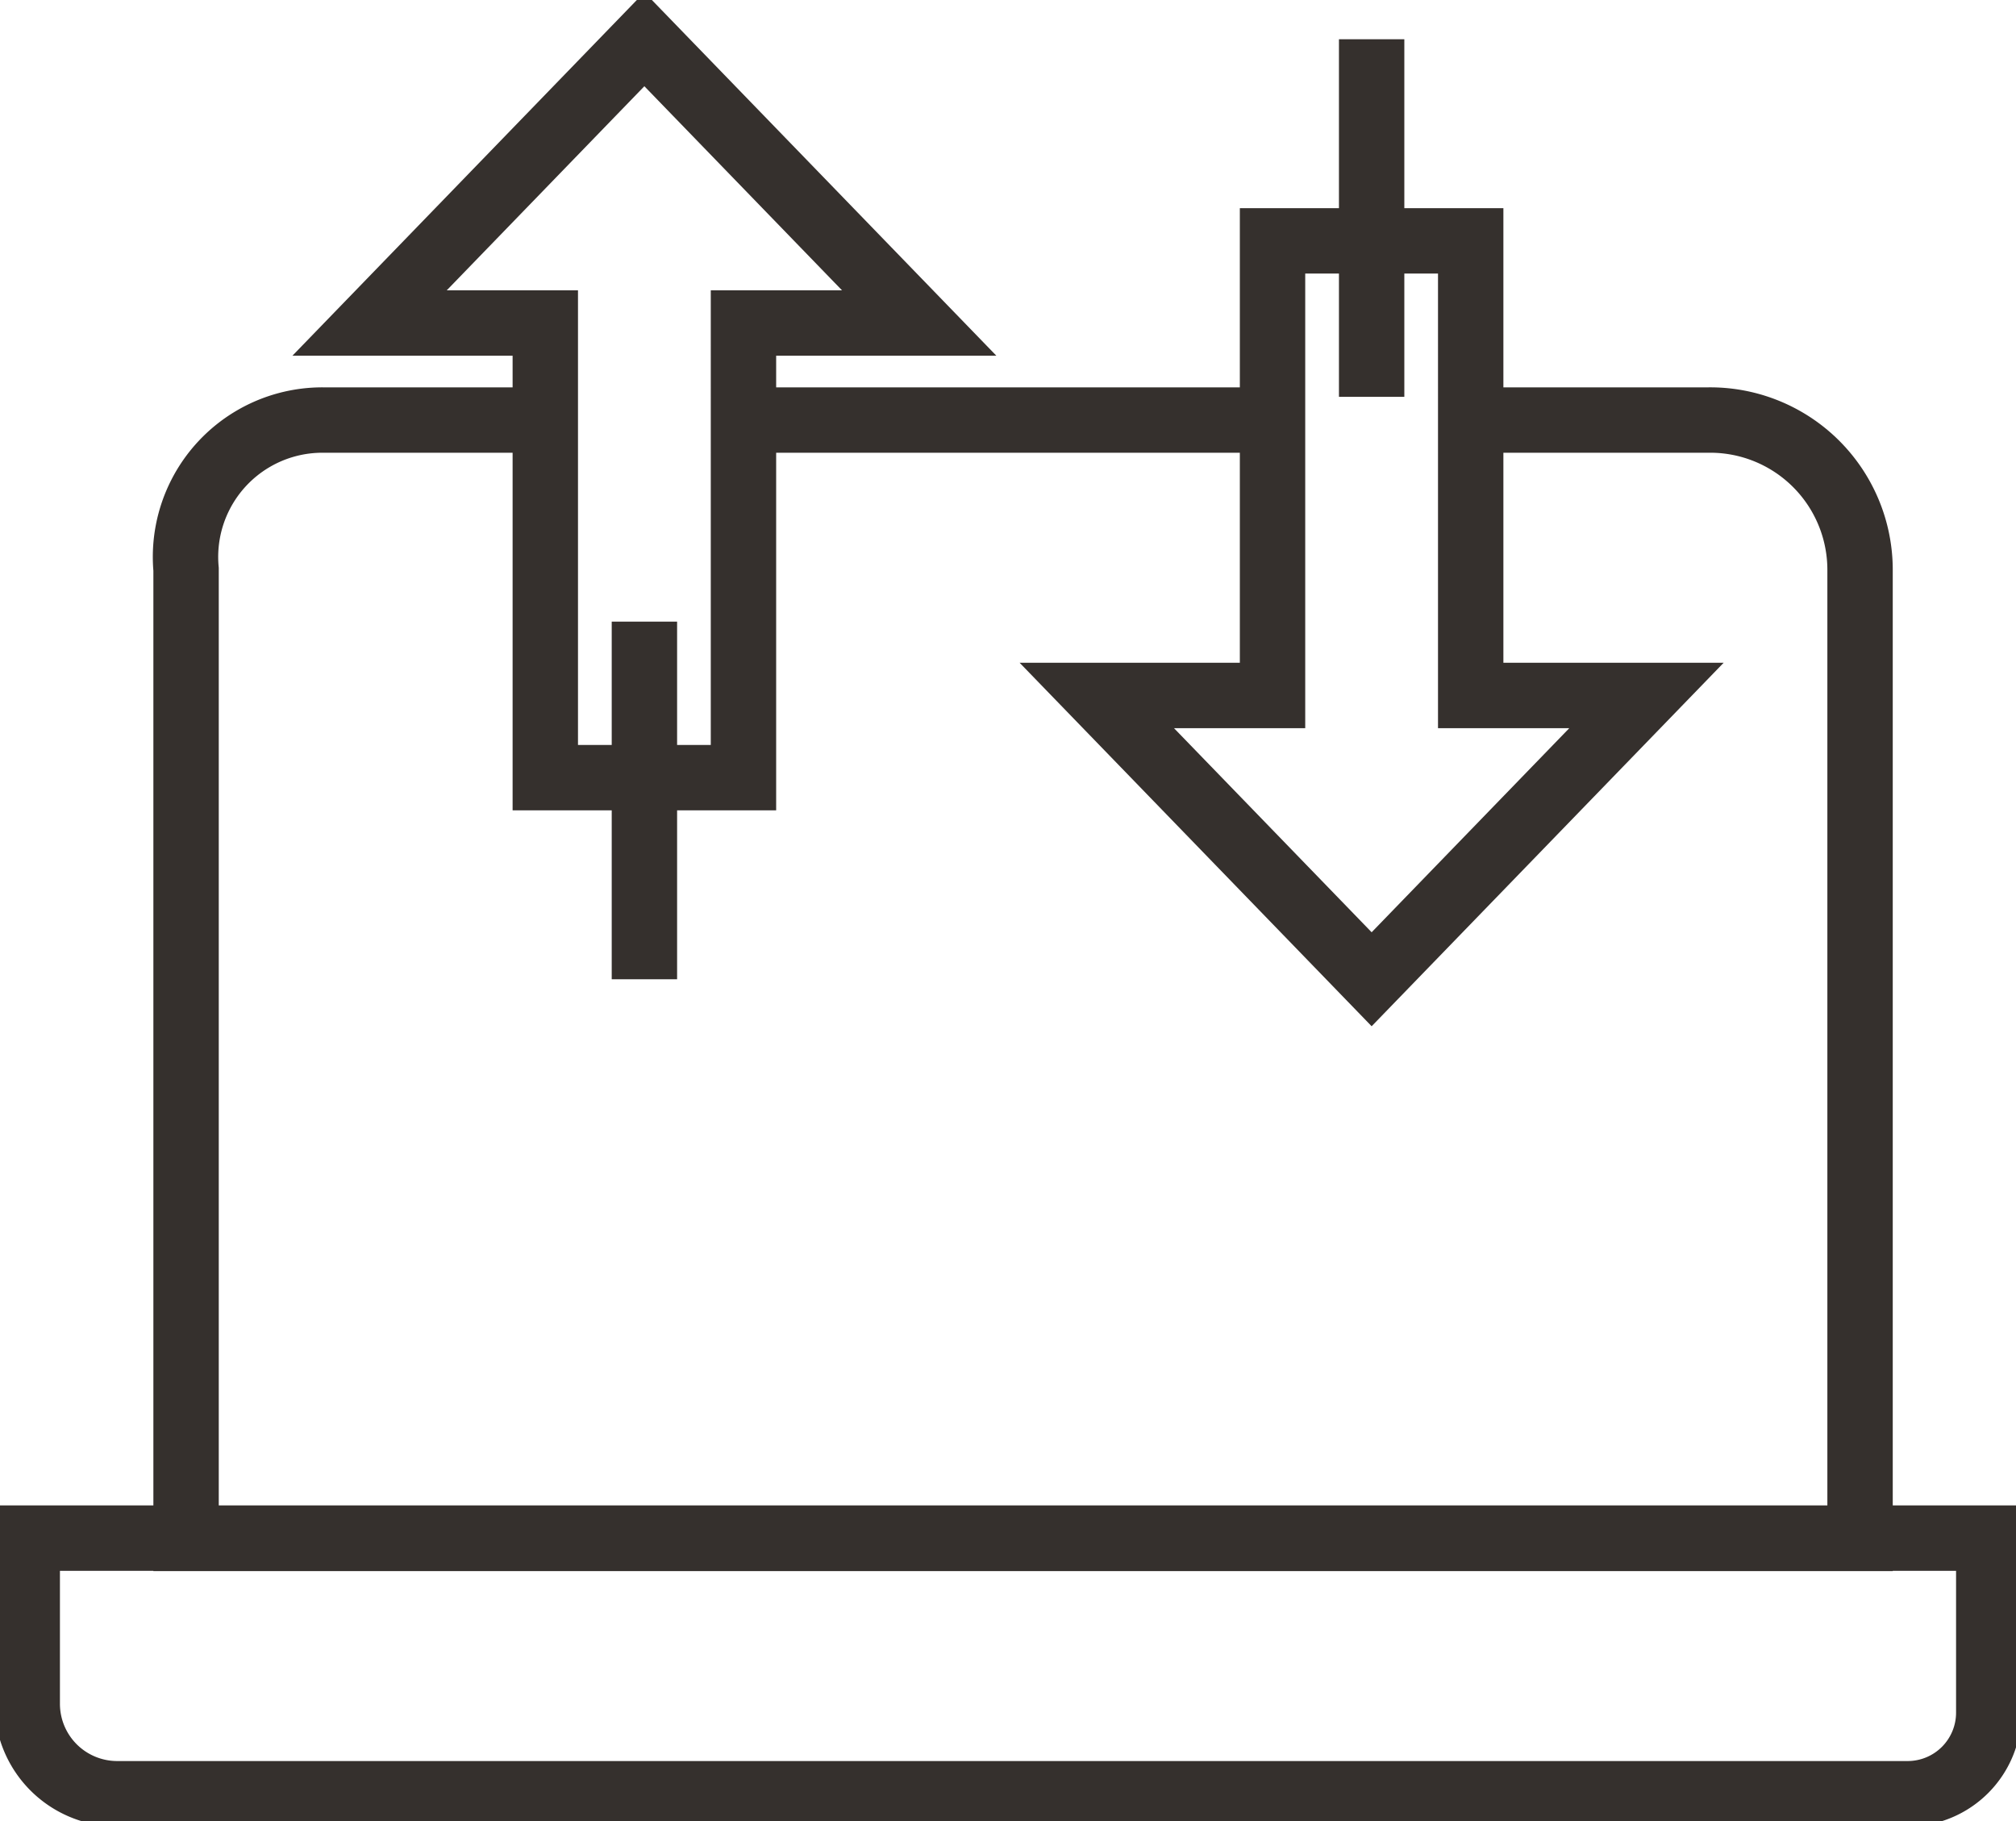
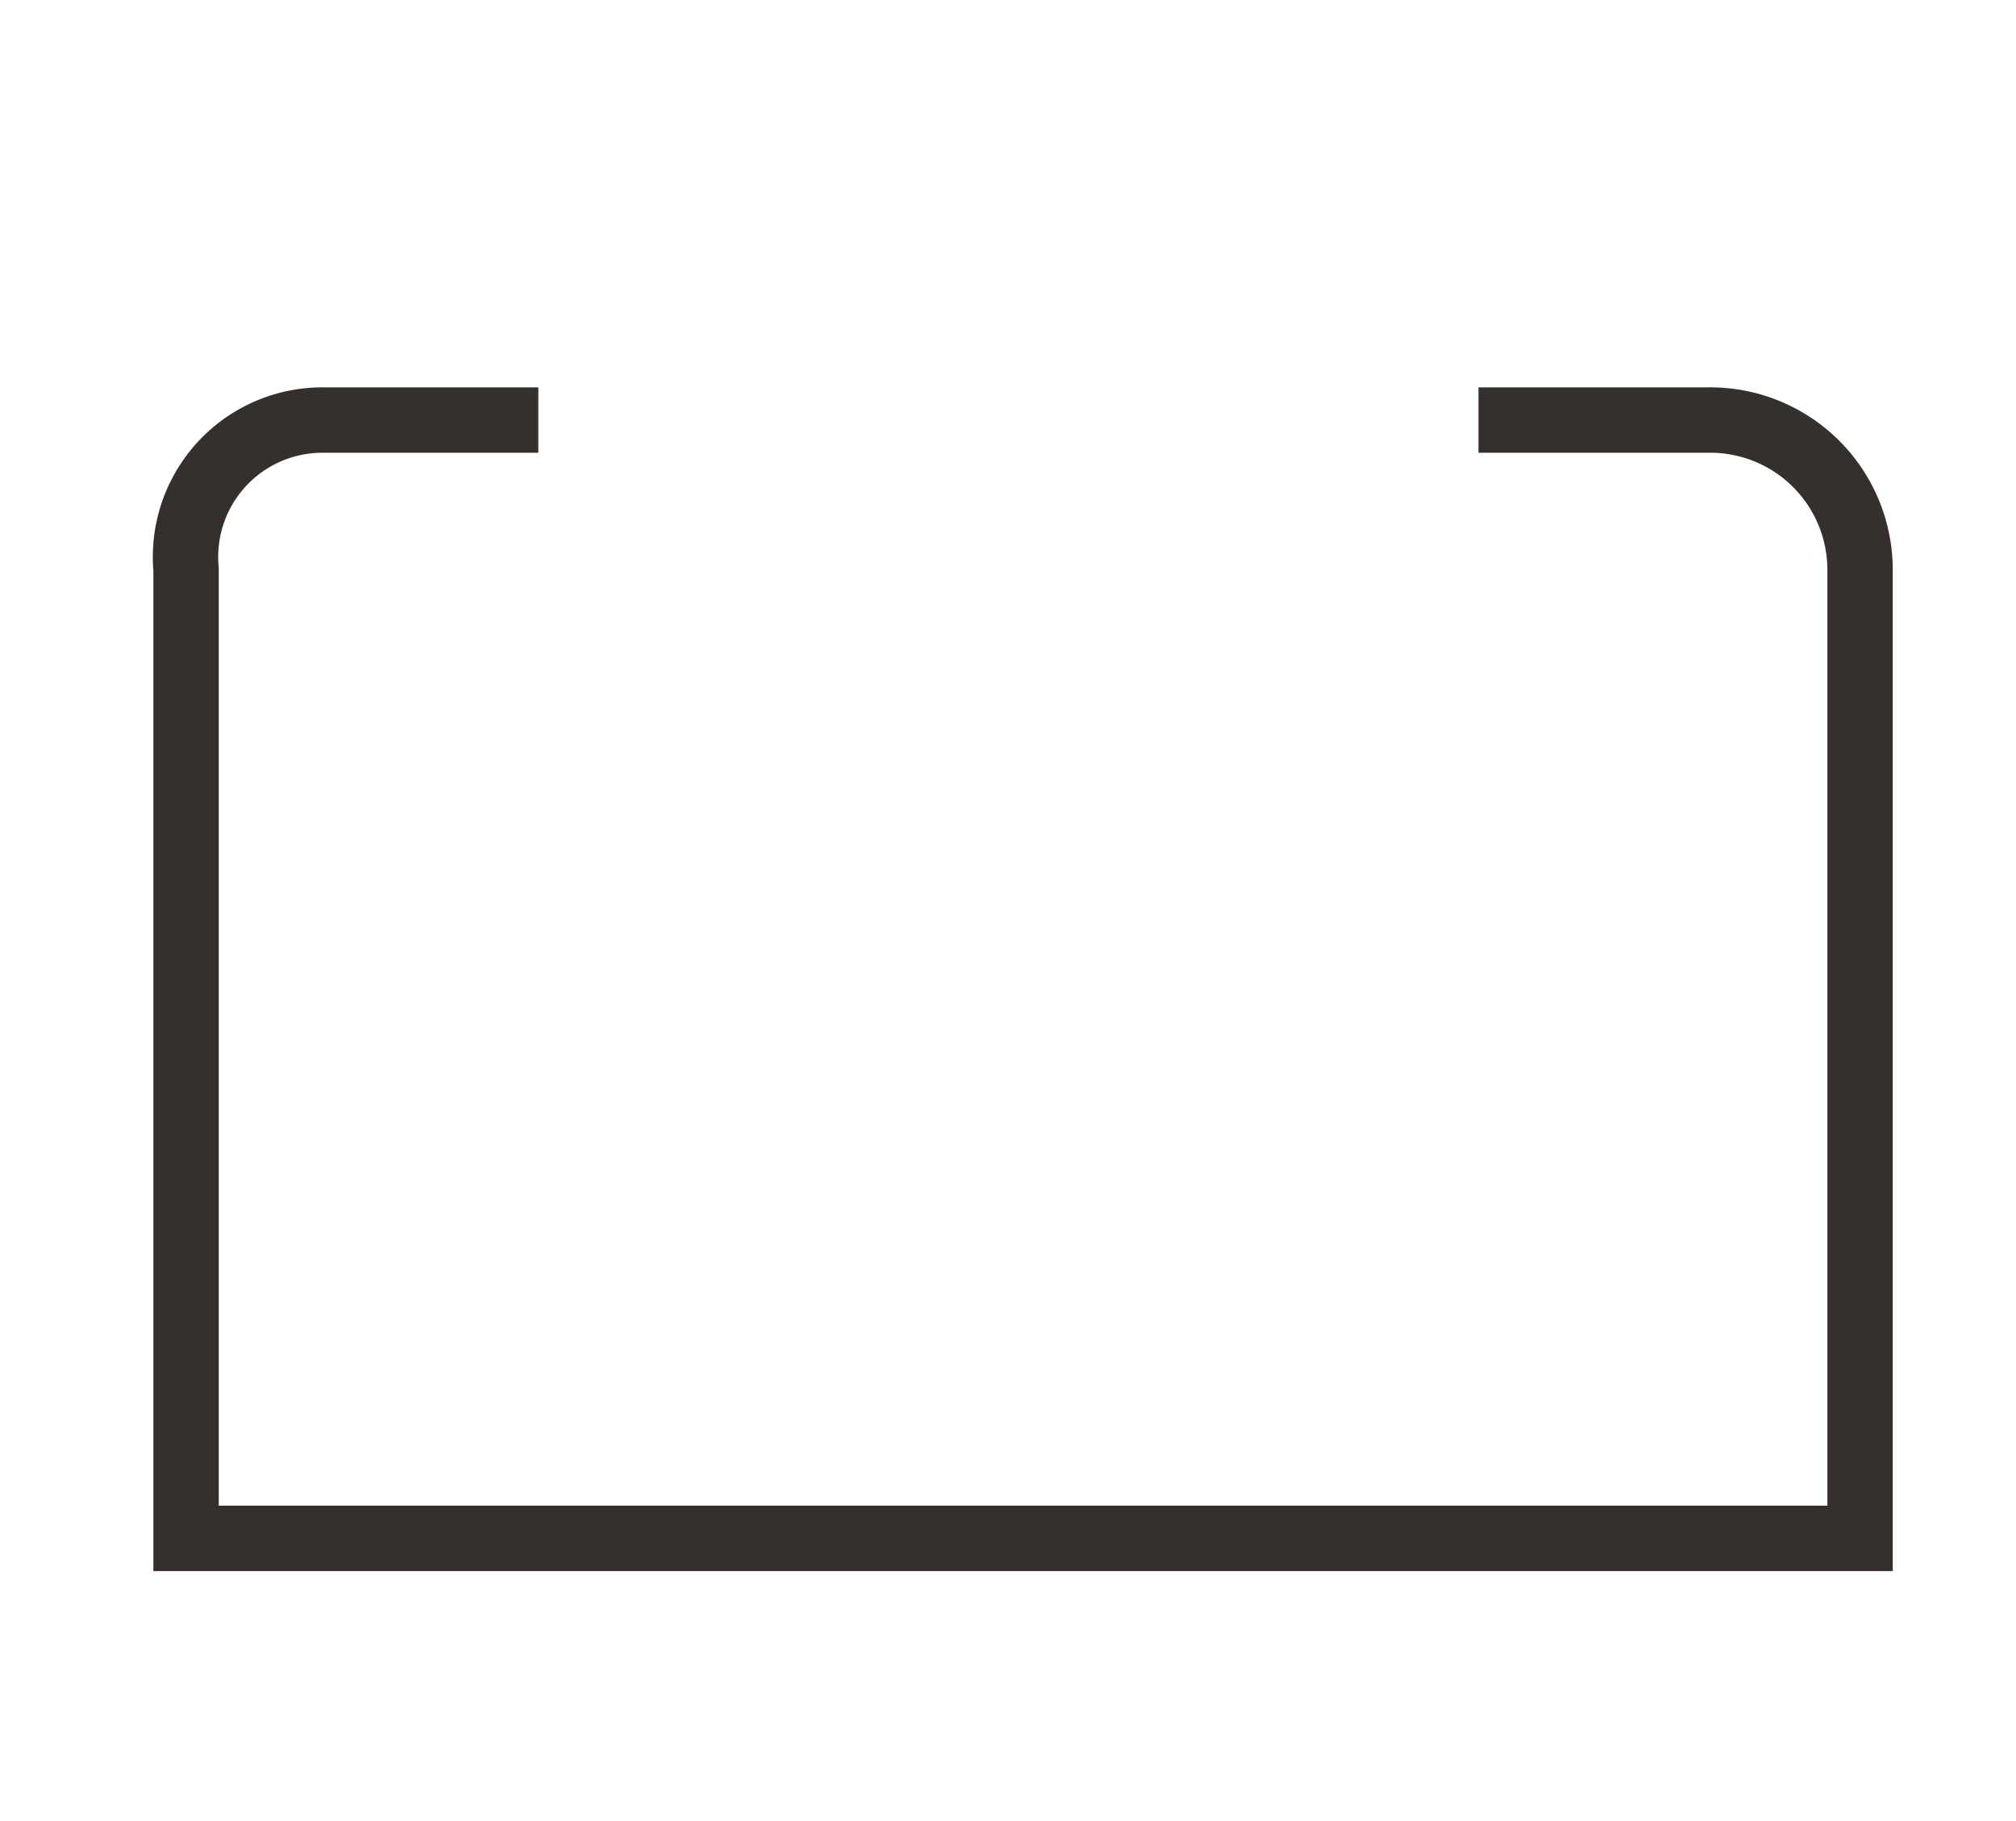
<svg xmlns="http://www.w3.org/2000/svg" preserveAspectRatio="xMidYMid" viewBox="0 0 37 33.418">
  <g stroke-miterlimit="10" style="stroke:#35302d;stroke-width:1.2px;fill:none;transition:stroke .3s ease-in-out">
    <path d="M27.135 7.709h4.193a2.75 2.75 0 0 1 2.81 2.739v17.784H3.415V10.448a2.512 2.512 0 0 1 2.553-2.739H9.88" />
-     <path d="M36.5 28.227H.5v3.037a1.651 1.651 0 0 0 1.638 1.654h32.881a1.488 1.488 0 0 0 1.481-1.5ZM11.827 17.971v-6.563M25.174.72v6.563M10.008 5.928v8.343h3.637V5.928h3.225L11.826.72 6.783 5.928Zm16.984 6.835V4.42h-3.637v8.343H20.13l5.044 5.208 5.044-5.208ZM13.639 7.709h9.651" />
  </g>
</svg>